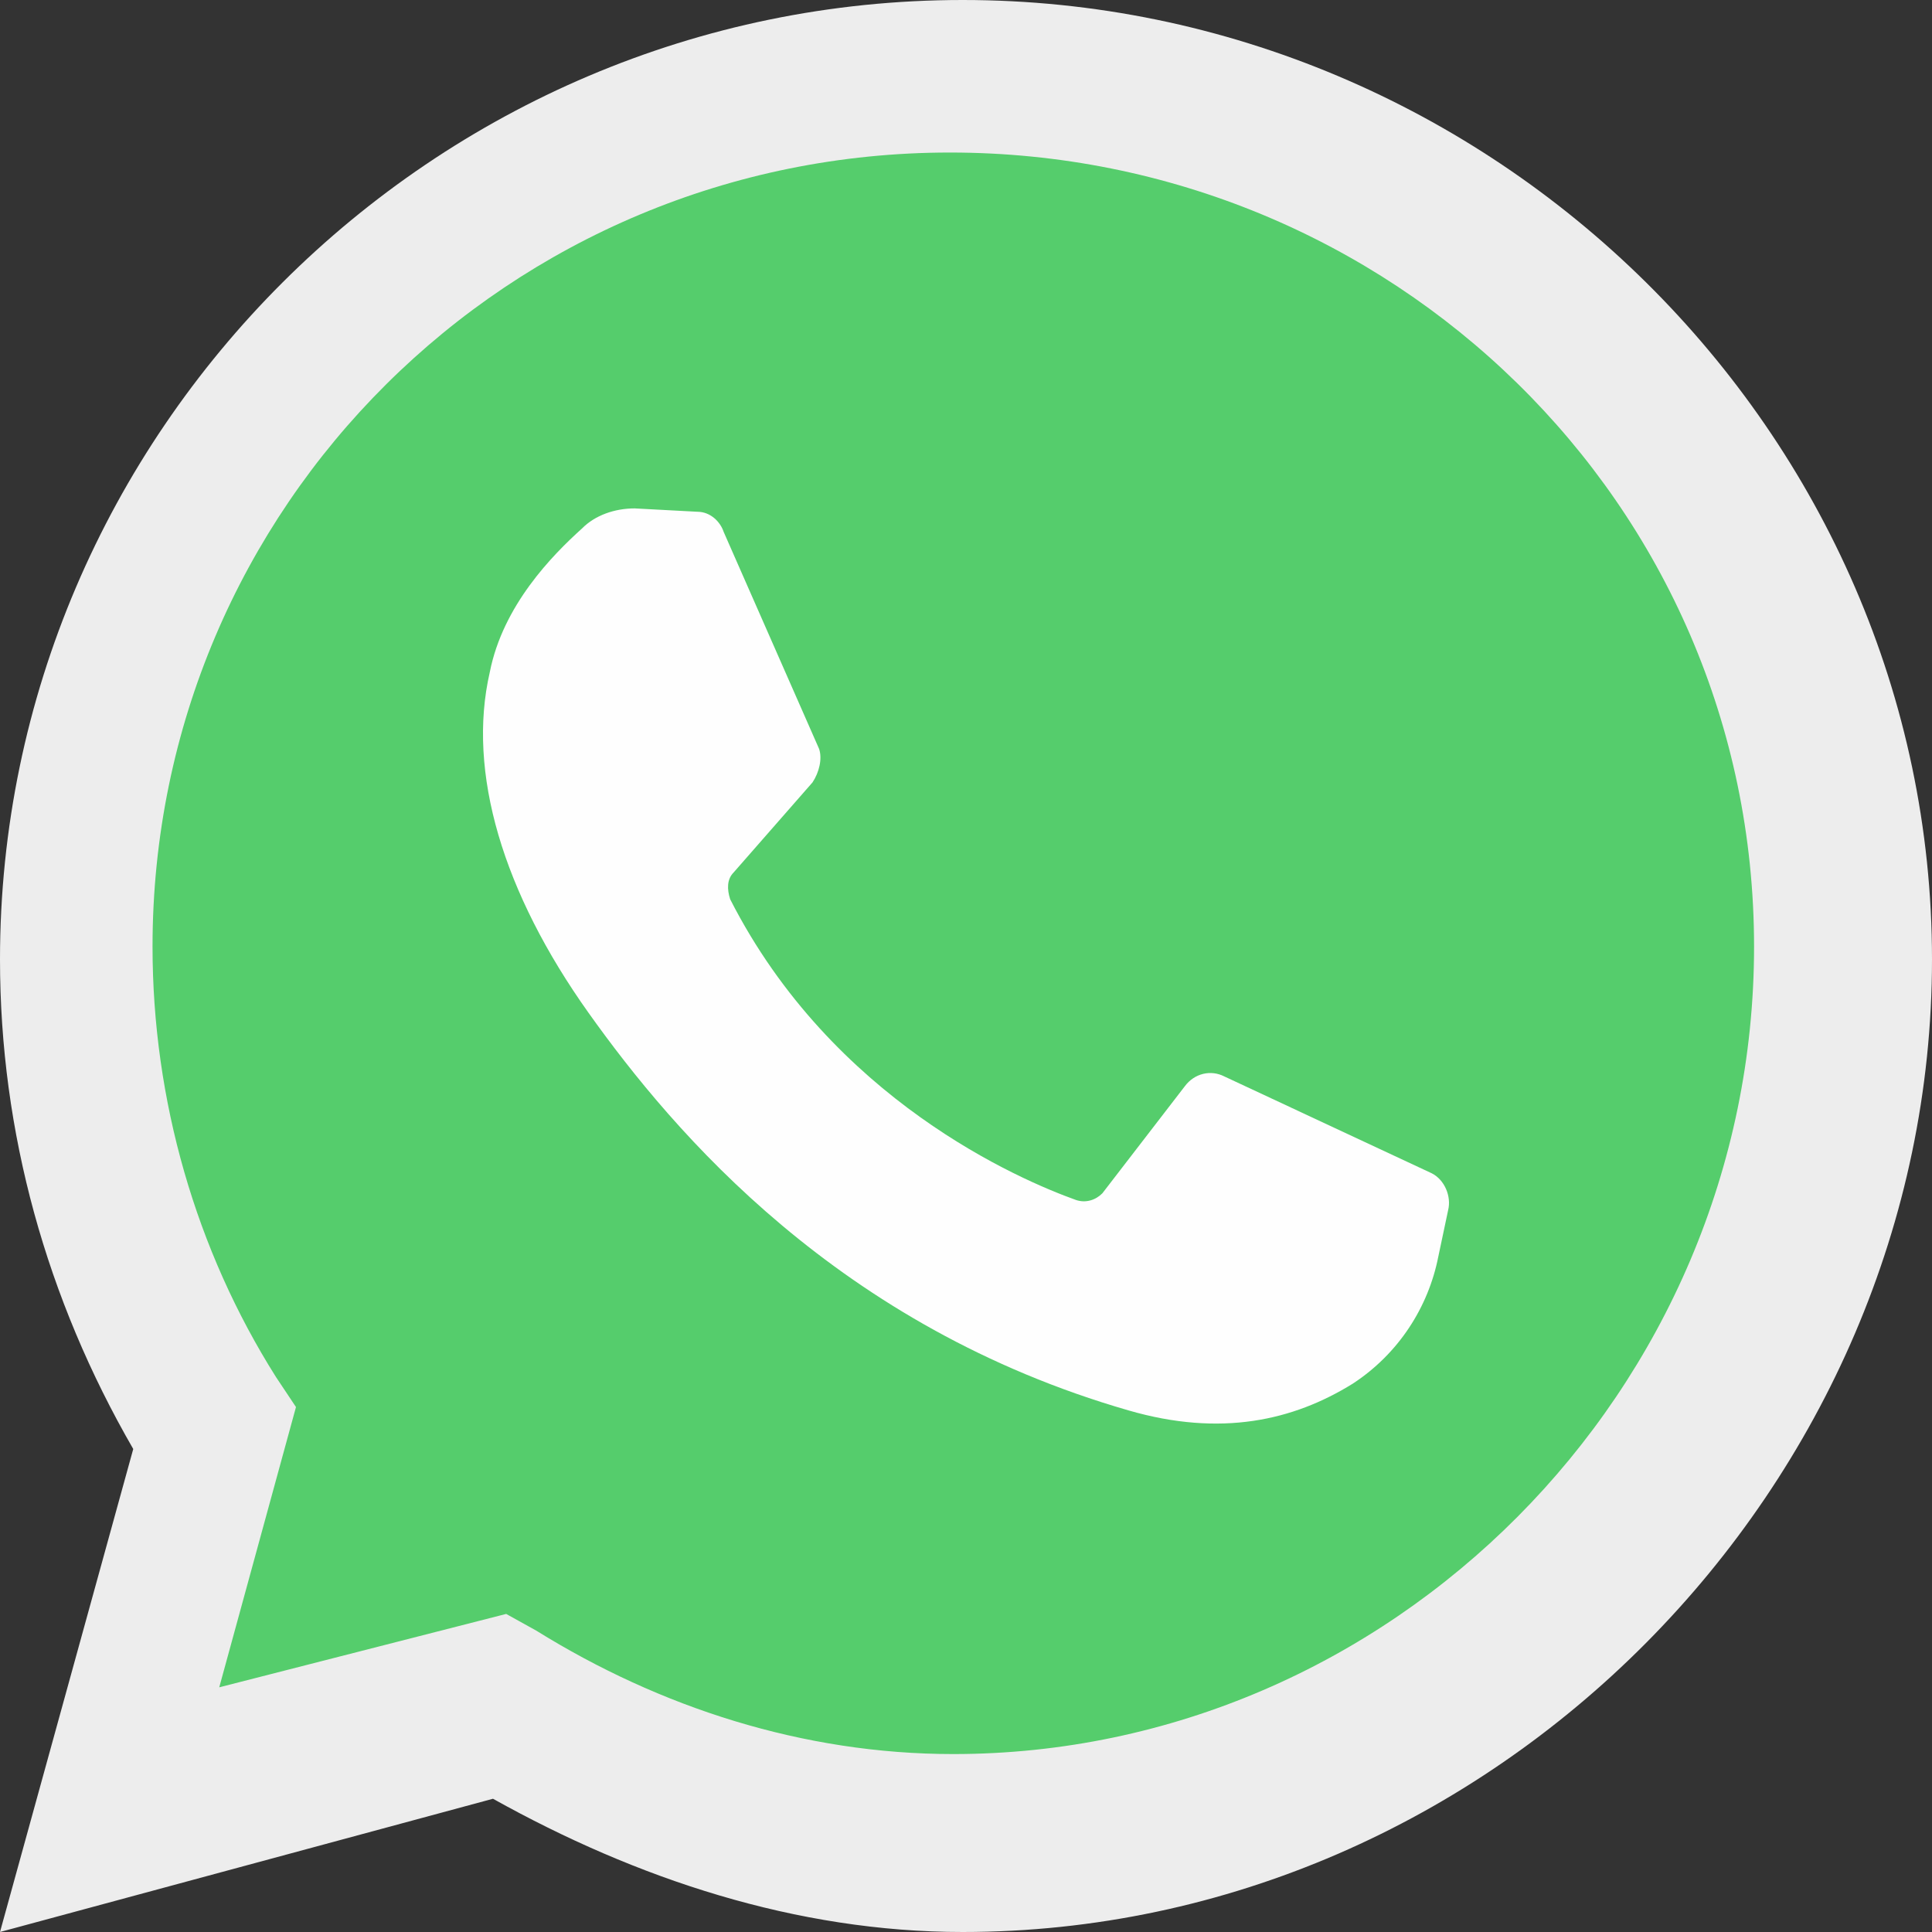
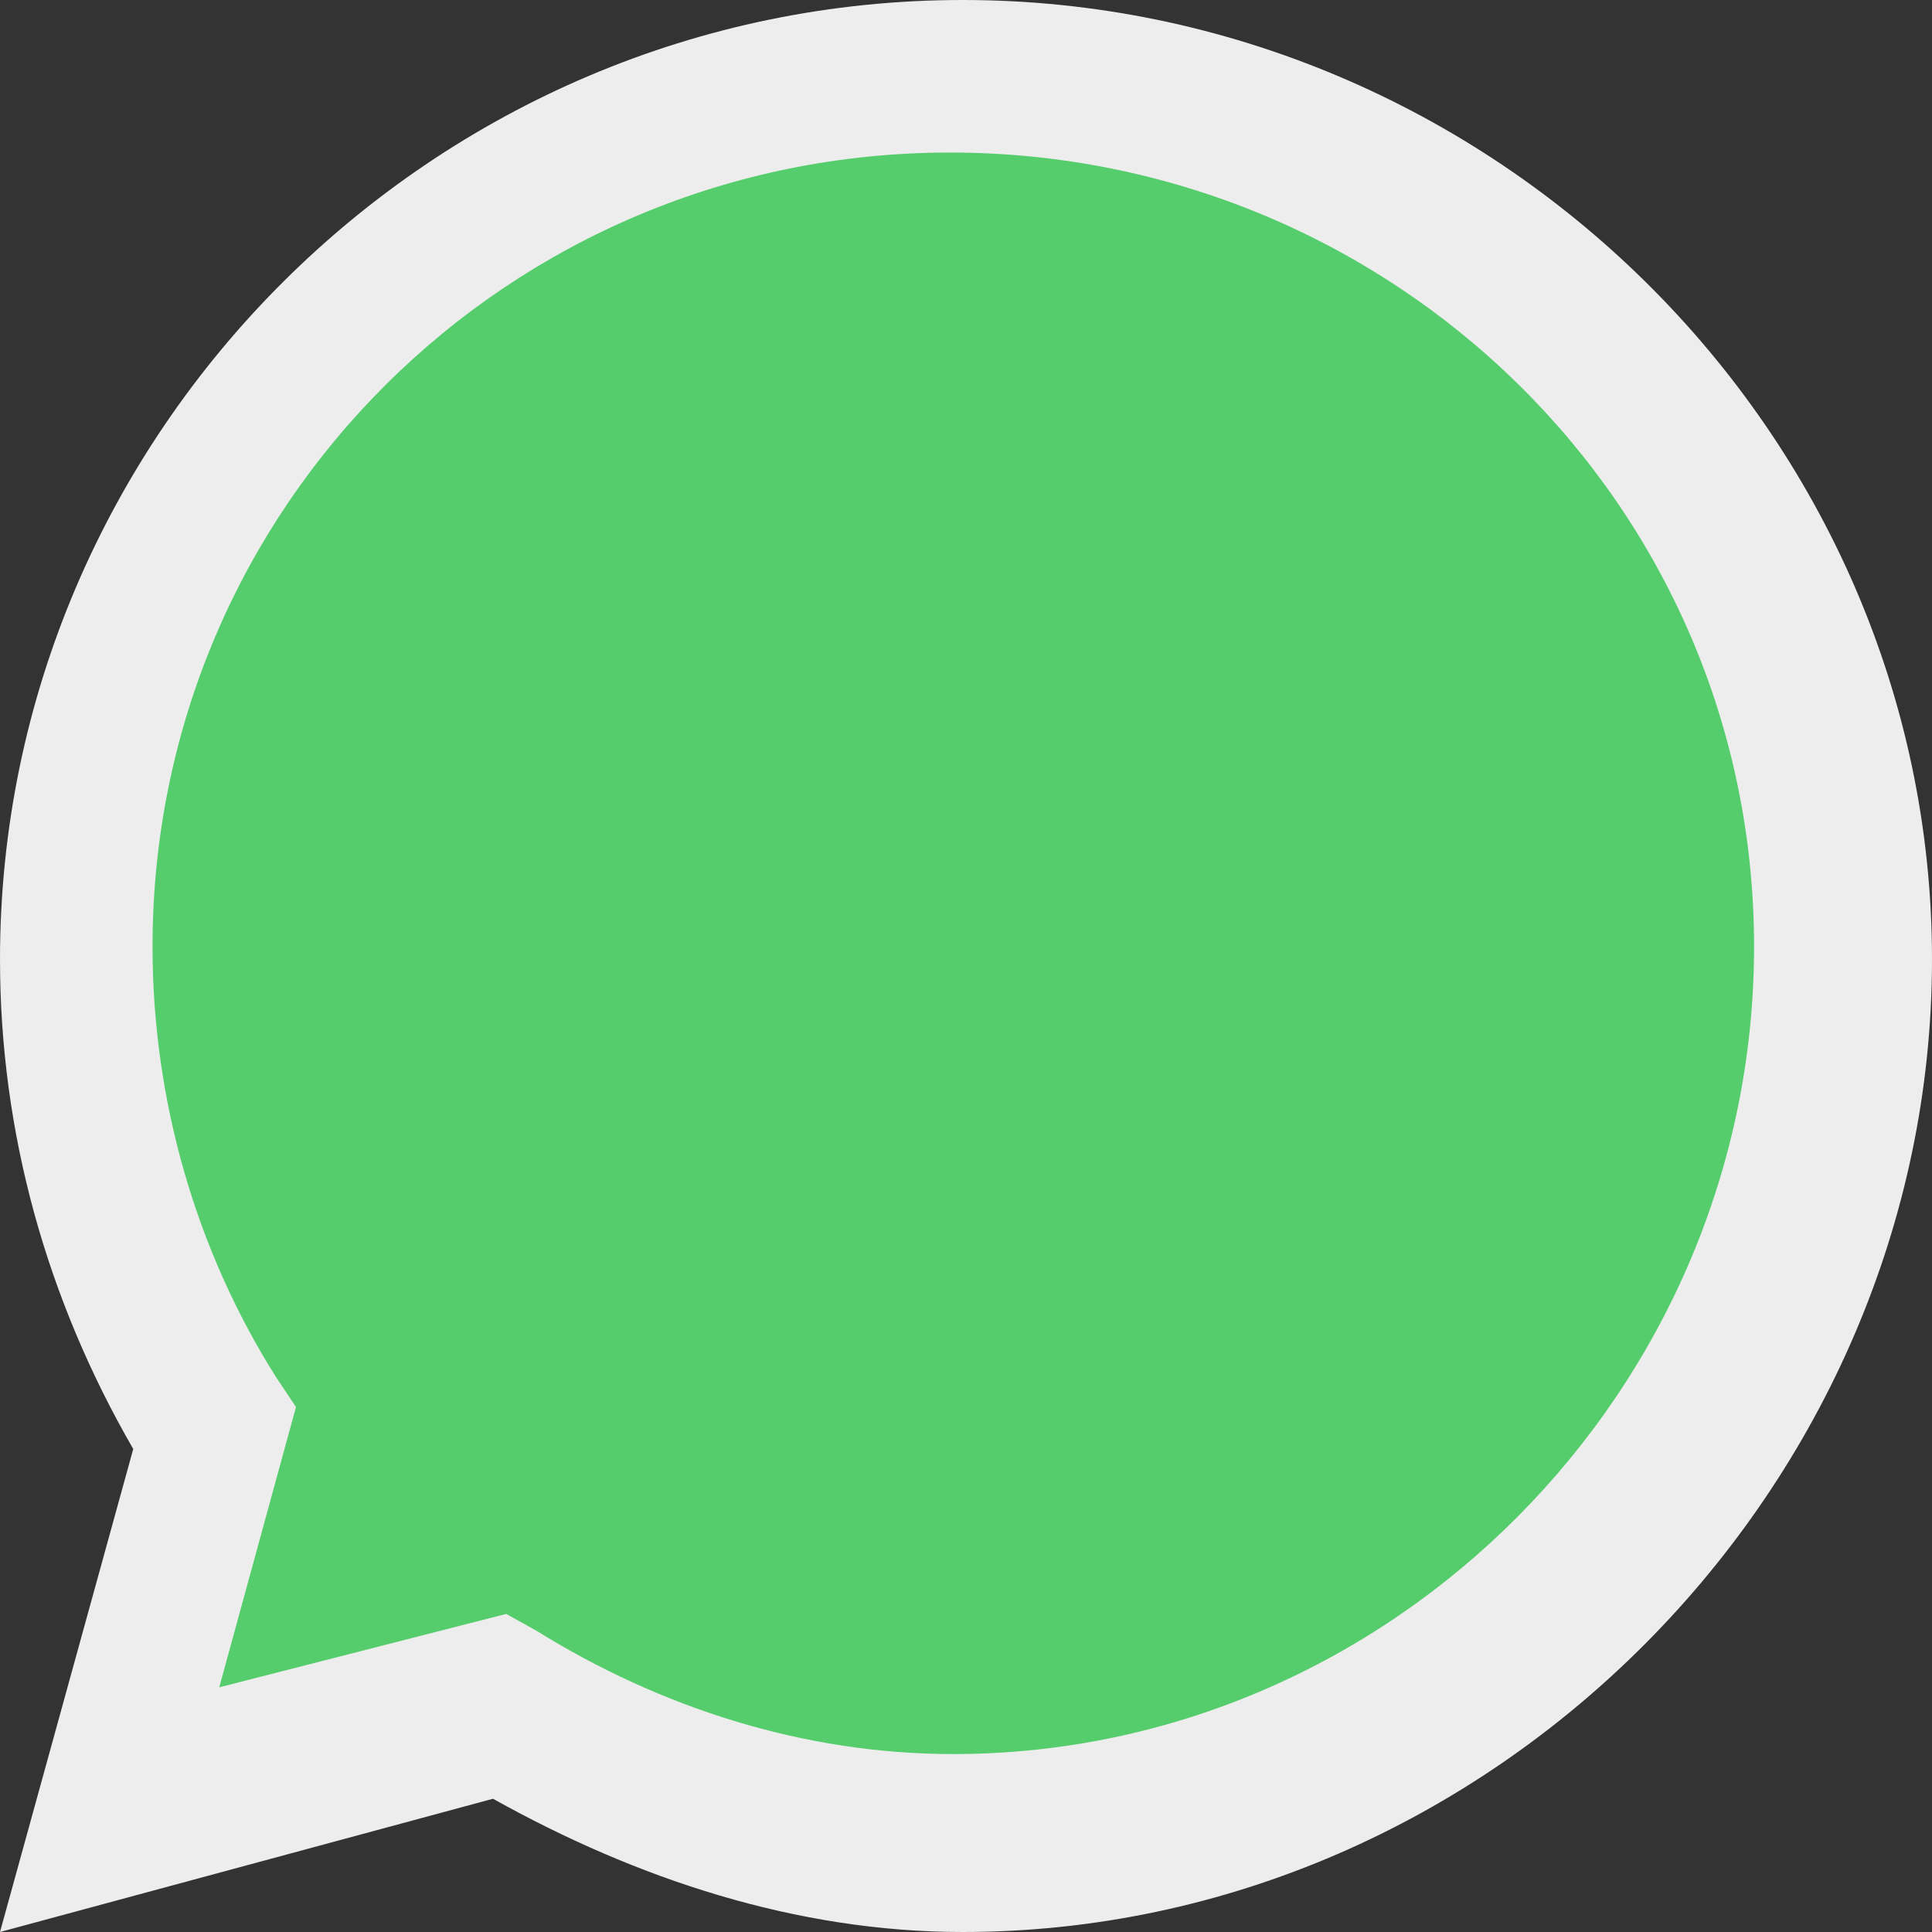
<svg xmlns="http://www.w3.org/2000/svg" width="60px" height="60px" viewBox="0 0 60 60" version="1.1">
  <rect x="0" y="0" width="60" height="60" fill="#333333" stroke="none" />
  <title>whatsapp 2 copy</title>
  <g id="Symbols" stroke="none" stroke-width="1" fill="none" fill-rule="evenodd">
    <g id="Footer-/-Opiniones" transform="translate(-1311, -576)" fill-rule="nonzero">
      <g id="Footer" transform="translate(0, 426)">
        <g id="whatsapp" transform="translate(1311, 150)">
          <path d="M0,60 L4.138,45 C1.448,40.345 0,35.172 0,29.793 C0,13.448 13.448,0 29.897,0 C46.345,0 60,13.448 60,29.793 C60,46.138 46.345,60 29.897,60 C24.724,60 19.759,58.345 15.31,55.862 L0,60 Z" id="Path" fill="#EDEDED" />
          <path d="M15.72,50.122 L16.653,50.64 C20.487,53.023 24.942,54.474 29.605,54.474 C43.179,54.474 54.474,43.179 54.474,29.398 C54.474,15.617 43.179,4.737 29.502,4.737 C15.824,4.737 4.737,15.72 4.737,29.398 C4.737,34.164 6.084,38.827 8.571,42.765 L9.192,43.697 L6.809,52.401 L15.72,50.122 Z" id="Path" fill="#55CD6C" />
-           <path d="M21.655,15.893 L19.711,15.789 C19.098,15.789 18.484,15.997 18.075,16.412 C17.154,17.242 15.62,18.798 15.211,20.874 C14.495,23.986 15.62,27.721 18.279,31.456 C20.939,35.192 26.053,41.209 35.053,43.803 C37.917,44.633 40.167,44.114 42.008,42.973 C43.44,42.039 44.36,40.587 44.667,39.03 L44.974,37.578 C45.076,37.163 44.872,36.644 44.463,36.437 L38.019,33.428 C37.61,33.22 37.098,33.324 36.792,33.739 L34.235,37.059 C34.03,37.267 33.723,37.37 33.417,37.267 C31.678,36.644 25.848,34.154 22.677,27.929 C22.575,27.618 22.575,27.306 22.78,27.099 L25.234,24.297 C25.439,23.986 25.541,23.571 25.439,23.26 L22.473,16.516 C22.37,16.204 22.064,15.893 21.655,15.893" id="Path" fill="#FEFEFE" />
        </g>
      </g>
    </g>
  </g>
</svg>